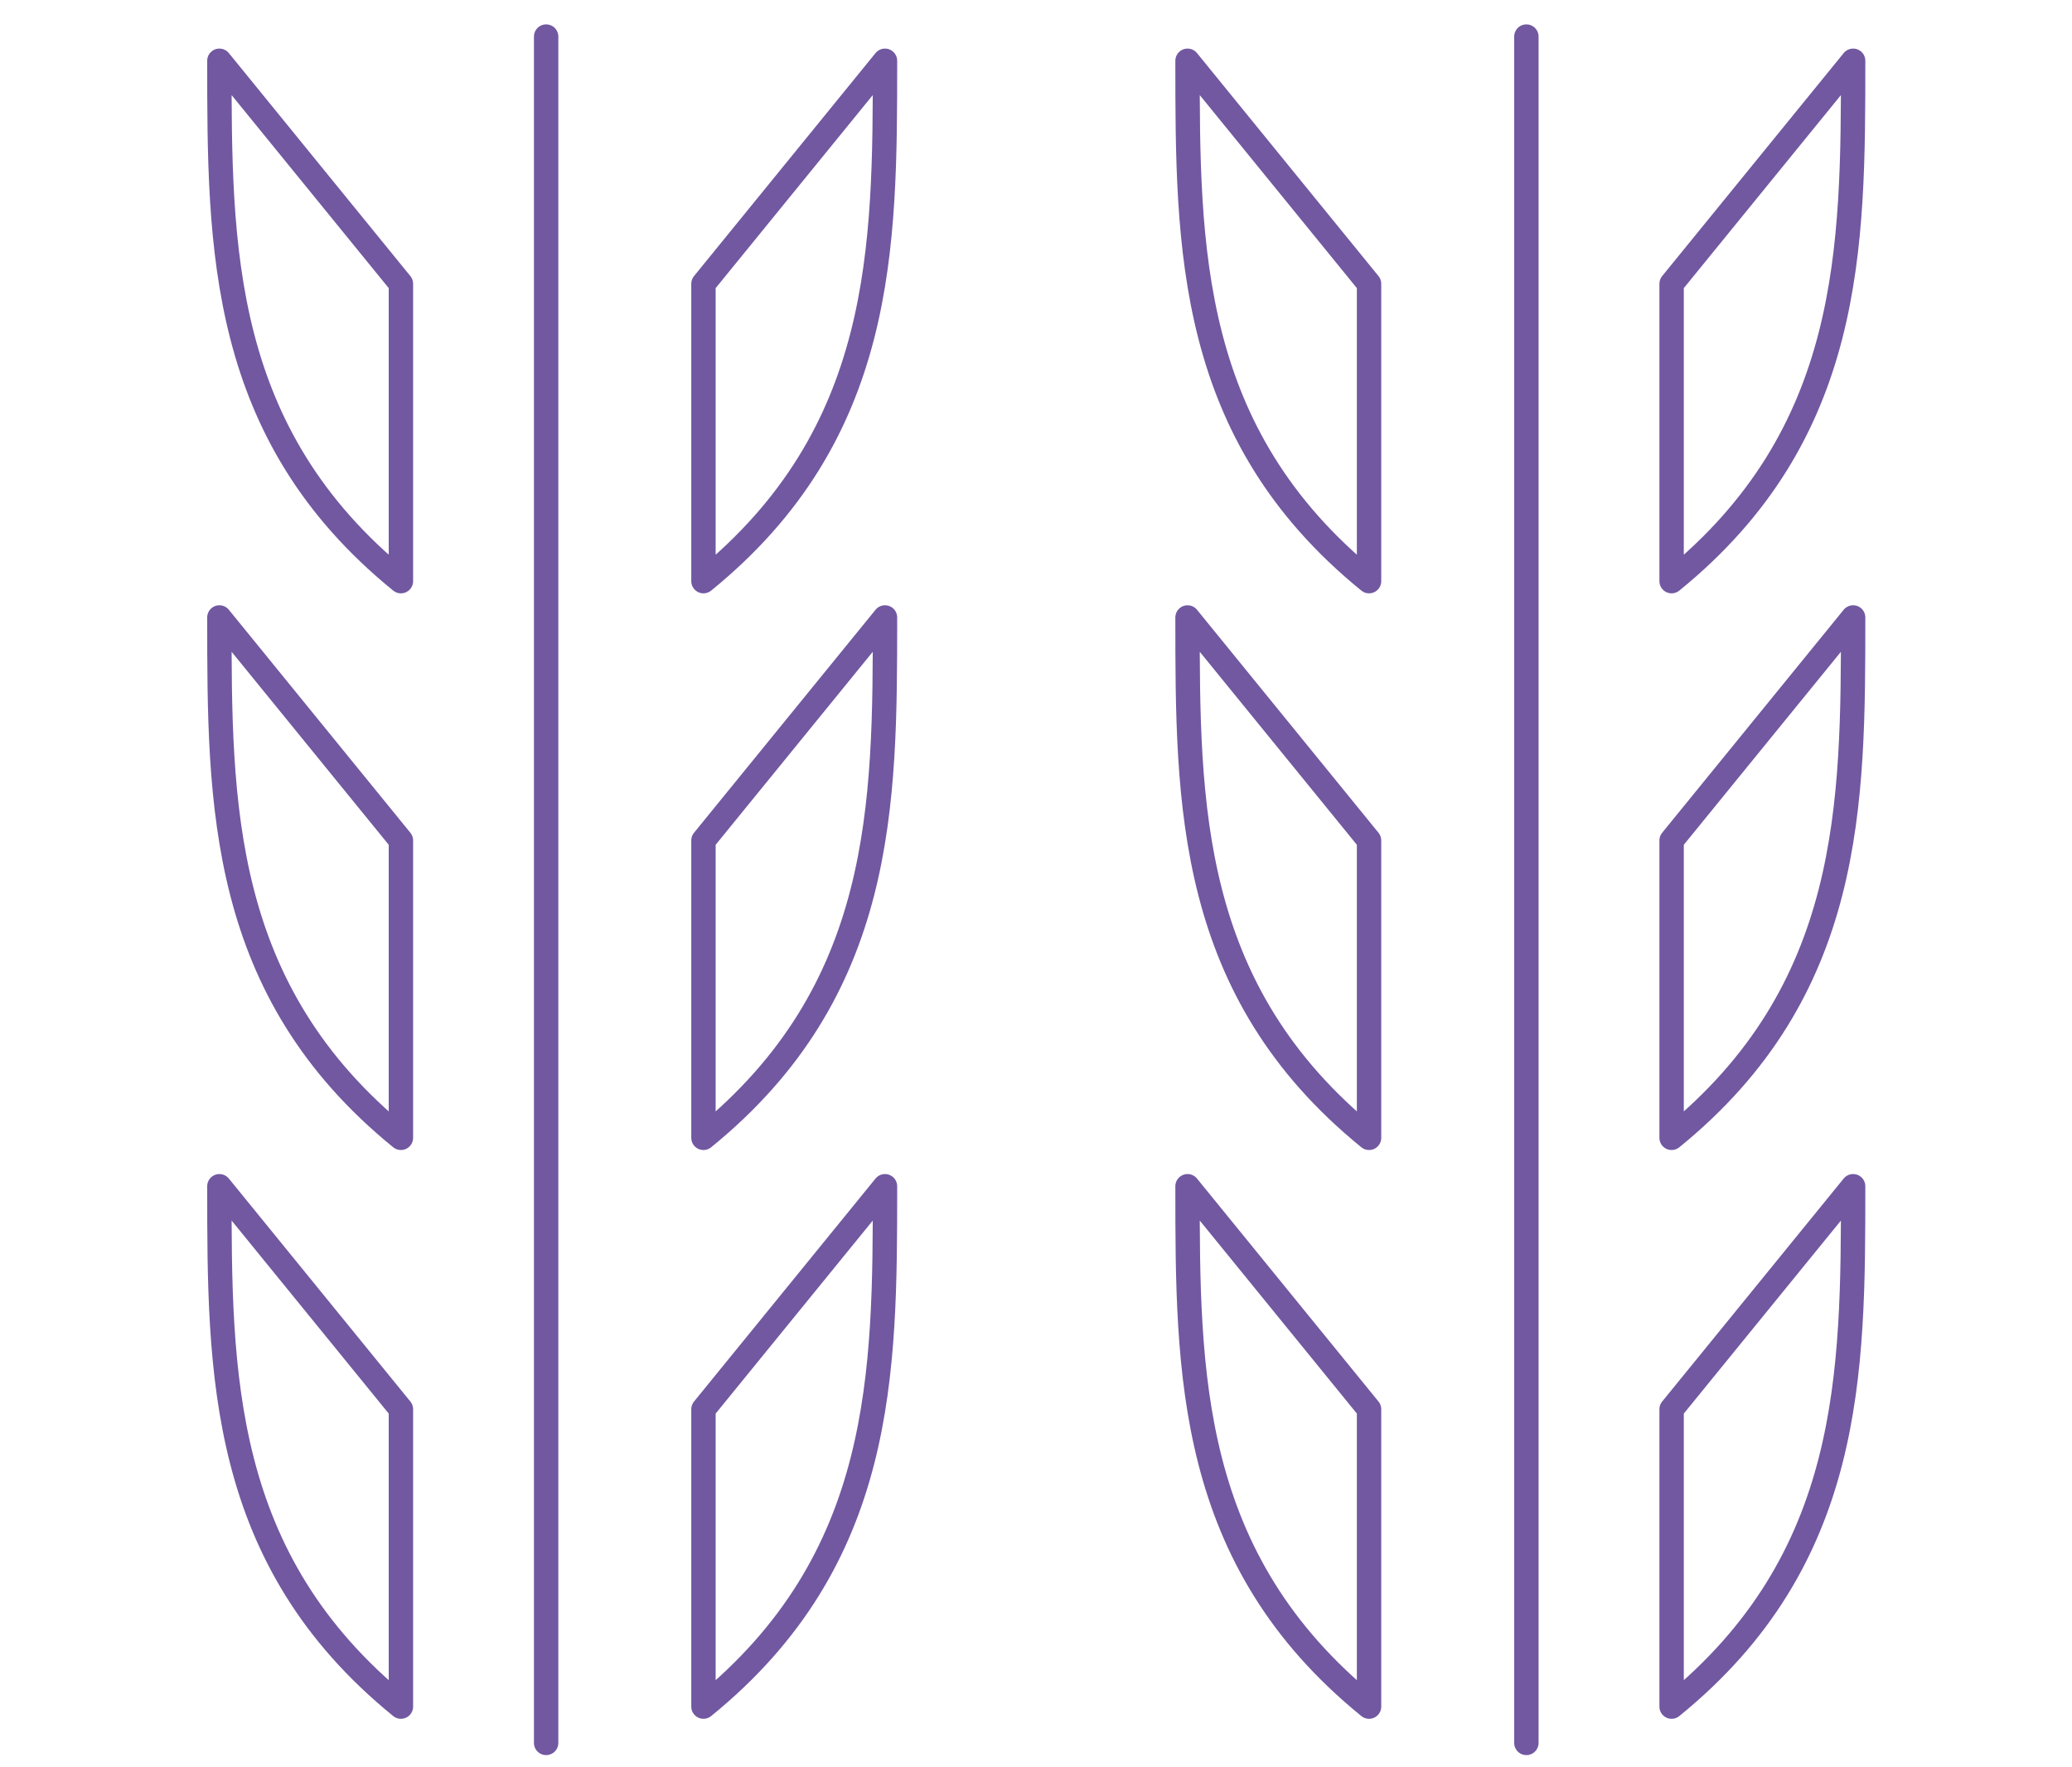
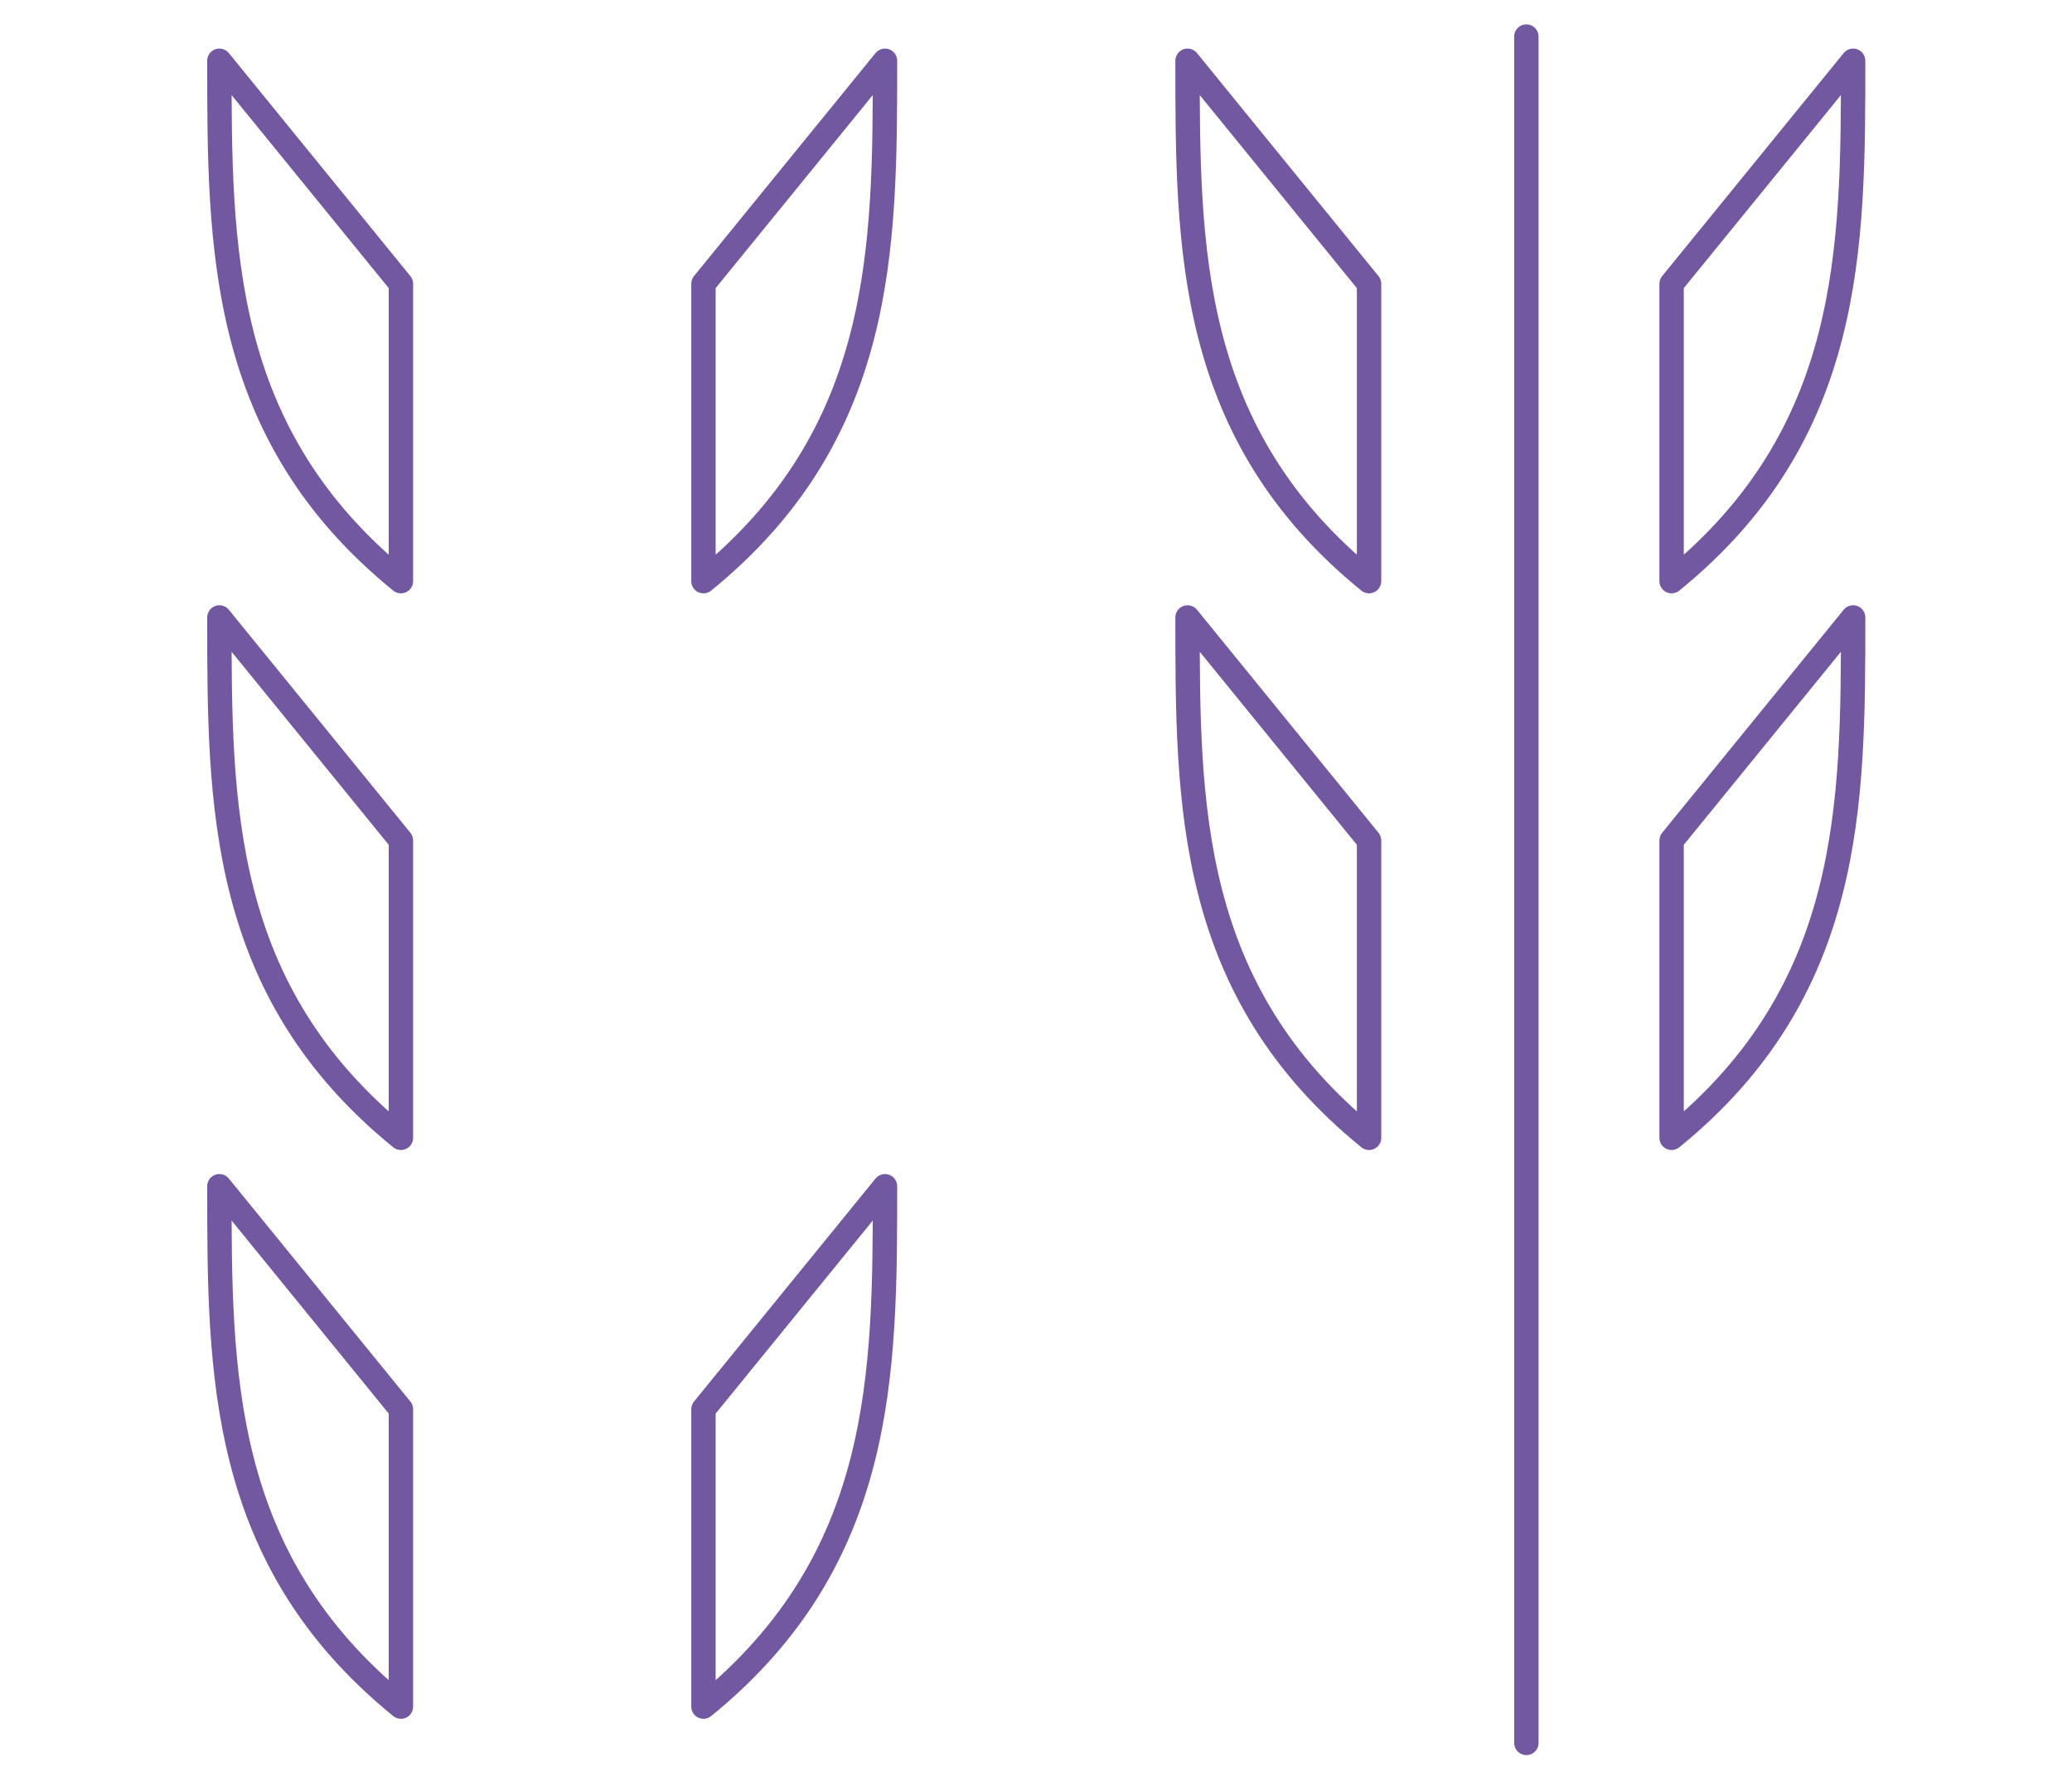
<svg xmlns="http://www.w3.org/2000/svg" width="170px" height="145px" viewBox="0 0 170 145" version="1.1">
  <title>icon-industry/agro</title>
  <desc>Created with Sketch.</desc>
  <defs />
  <g id="icon-industry/agro" stroke="none" stroke-width="1" fill="none" fill-rule="evenodd" stroke-linecap="round" stroke-linejoin="round">
    <g id="Group" transform="translate(18, 3)" stroke="#7158A1" stroke-width="2">
-       <path d="M26.809,0 L26.809,140" id="Stroke-2194" />
      <path d="M14.894,20.284 L14.894,44.681 C0,32.58 0,17.332 0,1.986 L14.894,20.284 L14.894,20.284 Z" id="Stroke-2195" />
      <path d="M14.894,65.957 L14.894,90.355 C0,78.254 0,63.005 0,47.66 L14.894,65.957 L14.894,65.957 Z" id="Stroke-2196" />
      <path d="M14.894,112.624 L14.894,137.021 C0,124.92 0,109.672 0,94.326 L14.894,112.624 L14.894,112.624 Z" id="Stroke-2197" />
      <path d="M39.716,20.284 L39.716,44.681 C54.61,32.58 54.61,17.332 54.61,1.986 L39.716,20.284 L39.716,20.284 Z" id="Stroke-2198" />
-       <path d="M39.716,65.957 L39.716,90.355 C54.61,78.254 54.61,63.005 54.61,47.66 L39.716,65.957 L39.716,65.957 Z" id="Stroke-2199" />
      <path d="M39.716,112.624 L39.716,137.021 C54.61,124.92 54.61,109.672 54.61,94.326 L39.716,112.624 L39.716,112.624 Z" id="Stroke-2200" />
      <path d="M107.234,0 L107.234,140" id="Stroke-2201" />
-       <path d="M94.326,20.284 L94.326,44.681 C79.433,32.58 79.433,17.332 79.433,1.986 L94.326,20.284 L94.326,20.284 Z" id="Stroke-2202" />
+       <path d="M94.326,20.284 L94.326,44.681 C79.433,32.58 79.433,17.332 79.433,1.986 L94.326,20.284 L94.326,20.284 " id="Stroke-2202" />
      <path d="M94.326,65.957 L94.326,90.355 C79.433,78.254 79.433,63.005 79.433,47.66 L94.326,65.957 L94.326,65.957 Z" id="Stroke-2203" />
-       <path d="M94.326,112.624 L94.326,137.021 C79.433,124.92 79.433,109.672 79.433,94.326 L94.326,112.624 L94.326,112.624 Z" id="Stroke-2204" />
      <path d="M119.149,20.284 L119.149,44.681 C134.043,32.58 134.043,17.332 134.043,1.986 L119.149,20.284 L119.149,20.284 Z" id="Stroke-2205" />
      <path d="M119.149,65.957 L119.149,90.355 C134.043,78.254 134.043,63.005 134.043,47.66 L119.149,65.957 L119.149,65.957 Z" id="Stroke-2206" />
-       <path d="M119.149,112.624 L119.149,137.021 C134.043,124.92 134.043,109.672 134.043,94.326 L119.149,112.624 L119.149,112.624 Z" id="Stroke-2207" />
    </g>
  </g>
</svg>